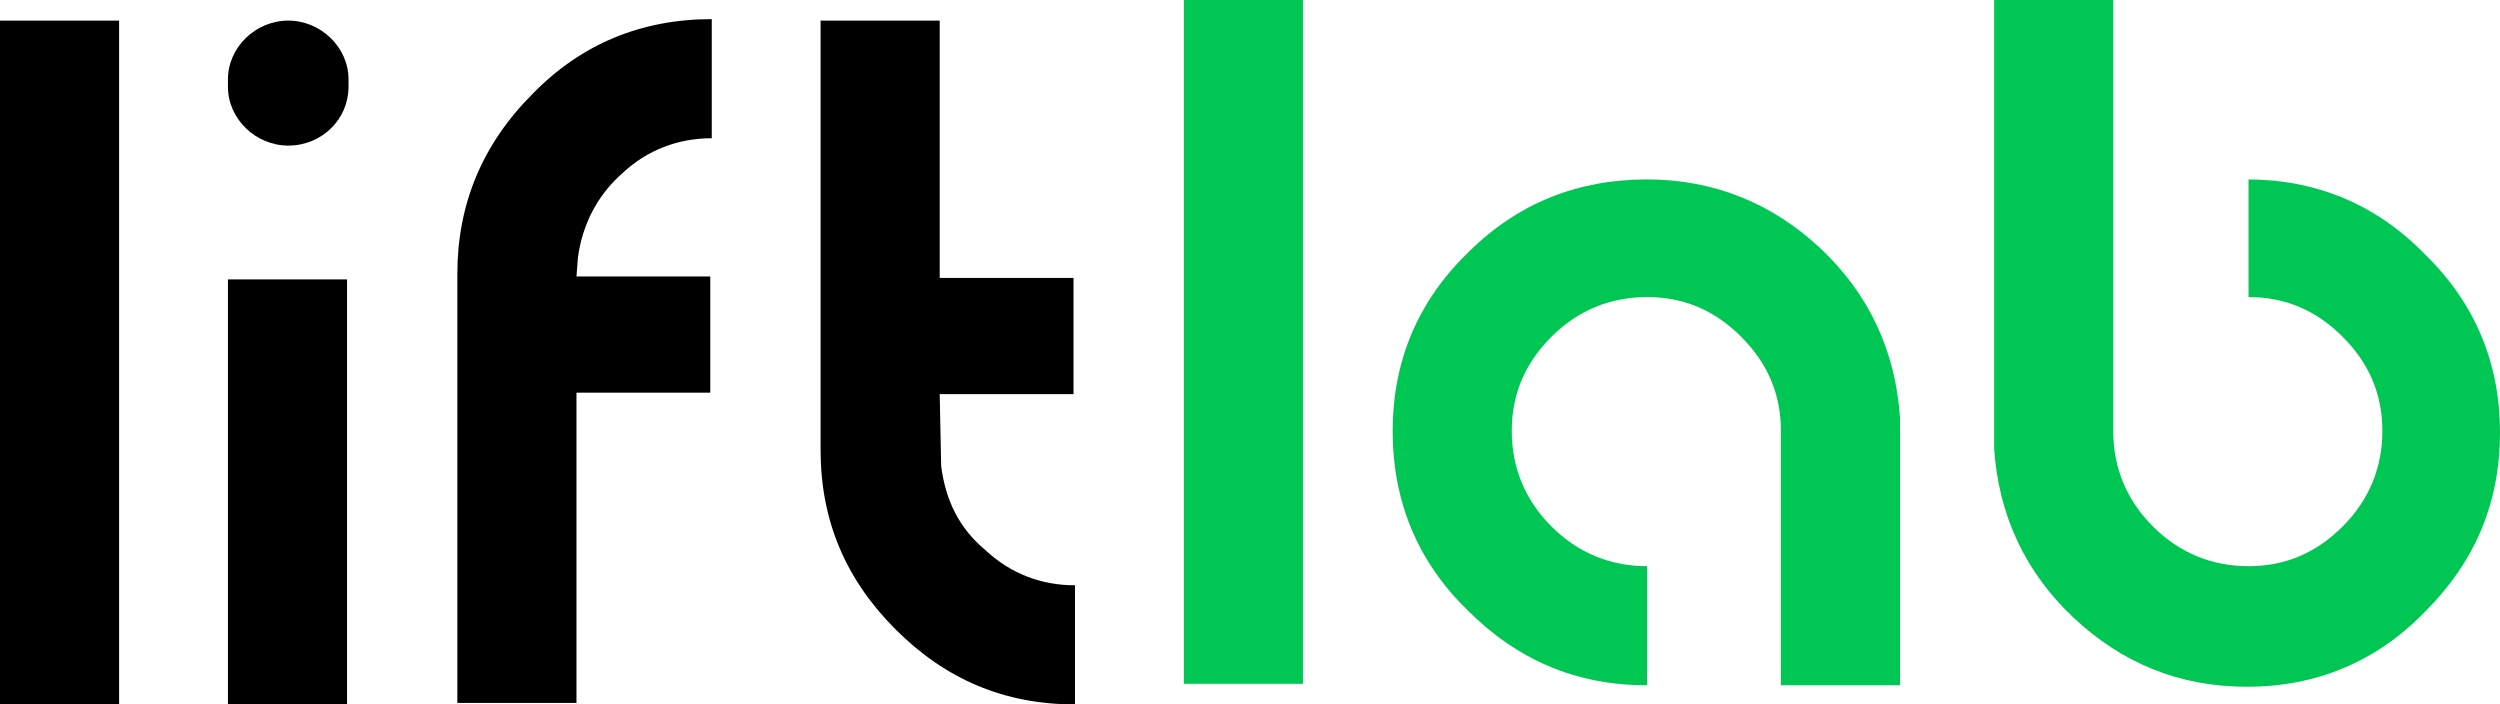
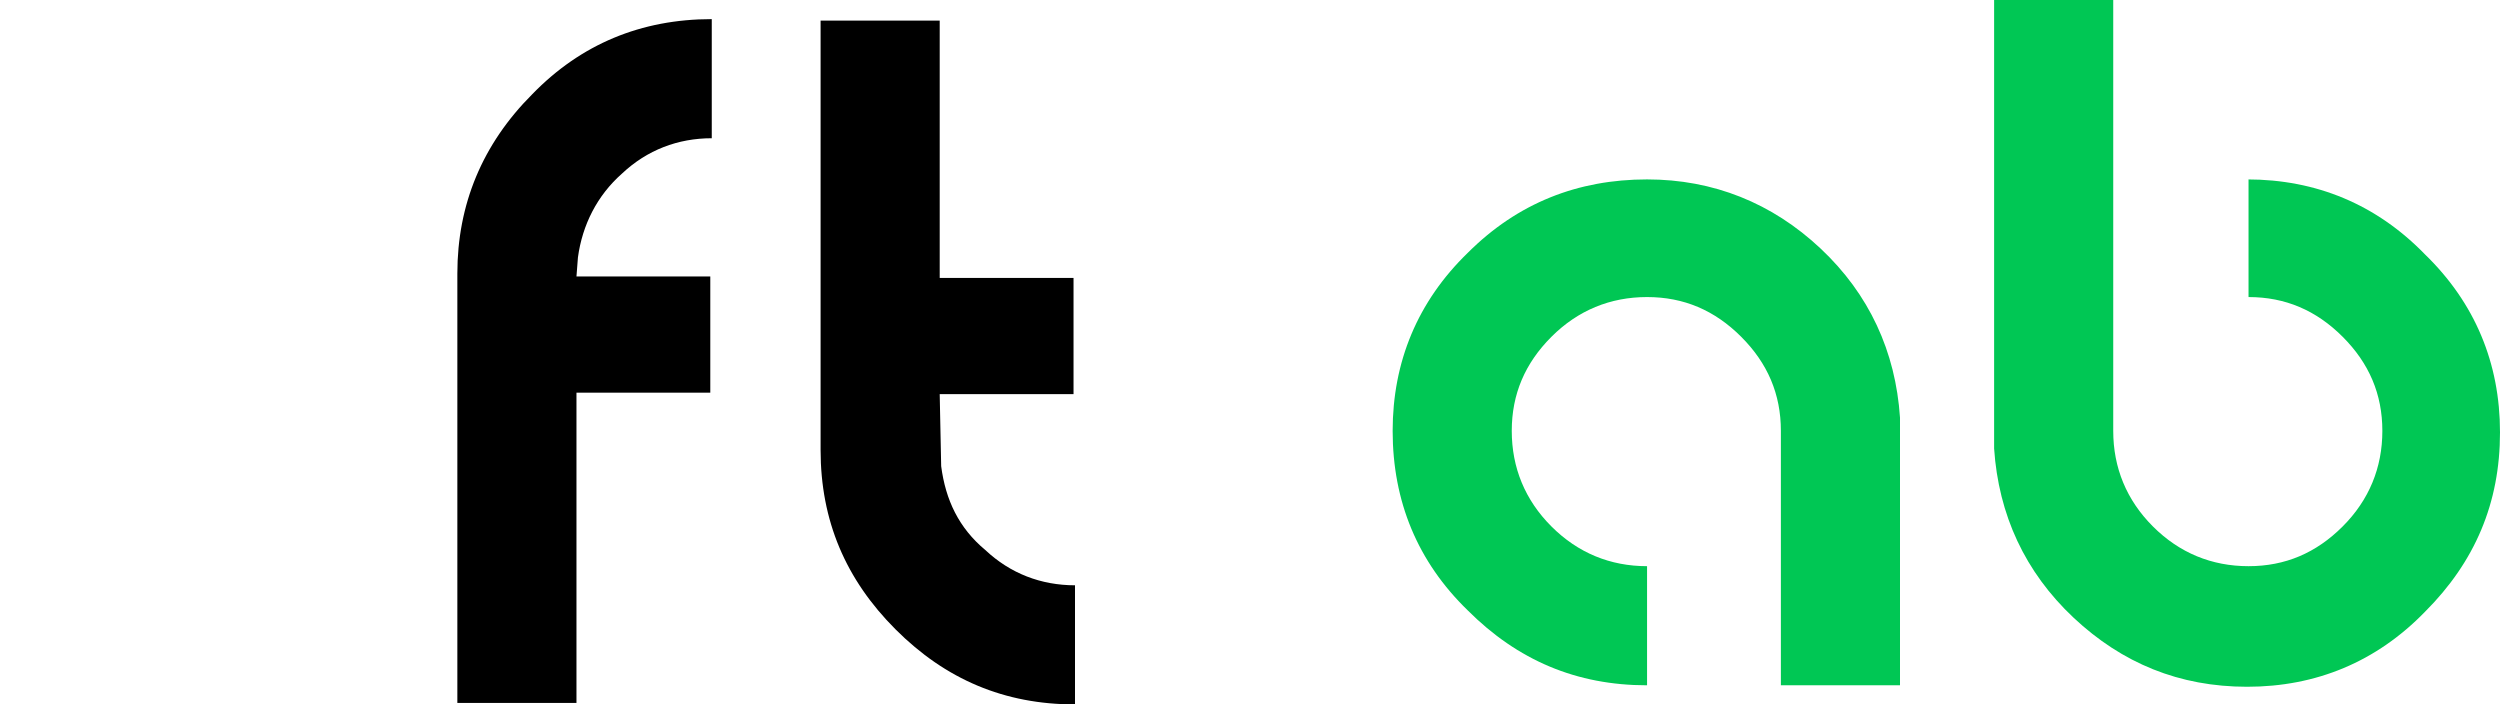
<svg xmlns="http://www.w3.org/2000/svg" id="Layer_1" x="0px" y="0px" viewBox="0 0 170 47.9" style="enable-background:new 0 0 170 47.9;" xml:space="preserve">
  <style type="text/css">	.st0{fill:#00C754;}</style>
  <g>
    <g>
-       <path d="M0,1.4h8.1v46.5H0V1.4z" />
-       <path d="M15.5,19h8.1v28.9h-8.1V19z" />
+       <path d="M0,1.4h8.1H0V1.4z" />
      <path d="M55.8,1.4h8.1v17.5H73v7.9h-9.1l0.1,4.9c0.3,2.3,1.2,4.2,3,5.7c1.7,1.6,3.8,2.4,6.1,2.4v8.1c-4.8,0-8.8-1.7-12.2-5.1   c-3.4-3.4-5.1-7.4-5.1-12.2V1.4z" />
      <path d="M31.1,18.6c0-4.7,1.7-8.8,5.1-12.2c3.3-3.4,7.4-5.1,12.2-5.1v8.1c-2.3,0-4.4,0.8-6.1,2.4c-1.7,1.5-2.7,3.5-3,5.7l-0.1,1.3   h9.1v7.9h-9.1v21.1h-8.1V18.6z" />
-       <path class="st0" d="M80.5,0h8.1v46.5h-8.1V0z" />
      <path class="st0" d="M112,12.2c4.5,0,8.5,1.6,11.8,4.7c3.3,3.1,5.1,7,5.4,11.5h0v18.2h-8.1V29.3c0-2.5-0.9-4.6-2.7-6.4   c-1.8-1.8-3.9-2.7-6.4-2.7c-2.5,0-4.7,0.9-6.5,2.7c-1.8,1.8-2.7,3.9-2.7,6.4c0,2.5,0.9,4.7,2.7,6.5c1.8,1.8,4,2.7,6.5,2.7v8.1   c-4.8,0-8.8-1.7-12.2-5.1c-3.4-3.3-5.1-7.4-5.1-12.2c0-4.7,1.7-8.8,5.1-12.1C103.2,13.8,107.3,12.2,112,12.2z" />
      <path class="st0" d="M152.8,12.2c4.7,0,8.8,1.7,12.1,5.1c3.4,3.3,5.1,7.4,5.1,12.1c0,4.8-1.7,8.8-5.1,12.2   c-3.3,3.4-7.4,5.1-12.1,5.1c-4.6,0-8.5-1.6-11.8-4.7c-3.3-3.1-5.1-7-5.4-11.5h0V0h8.1v29.3c0,2.5,0.9,4.7,2.7,6.5   c1.8,1.8,4,2.7,6.5,2.7c2.5,0,4.6-0.9,6.4-2.7c1.8-1.8,2.7-4,2.7-6.5c0-2.5-0.9-4.6-2.7-6.4c-1.8-1.8-3.9-2.7-6.4-2.7V12.2z" />
    </g>
-     <path d="M19.6,1.4L19.6,1.4c2.2,0,4.1,1.8,4.1,4v0.5c0,2.2-1.8,4-4.1,4h0c-2.2,0-4.1-1.8-4.1-4V5.4C15.5,3.2,17.4,1.4,19.6,1.4z" />
  </g>
</svg>